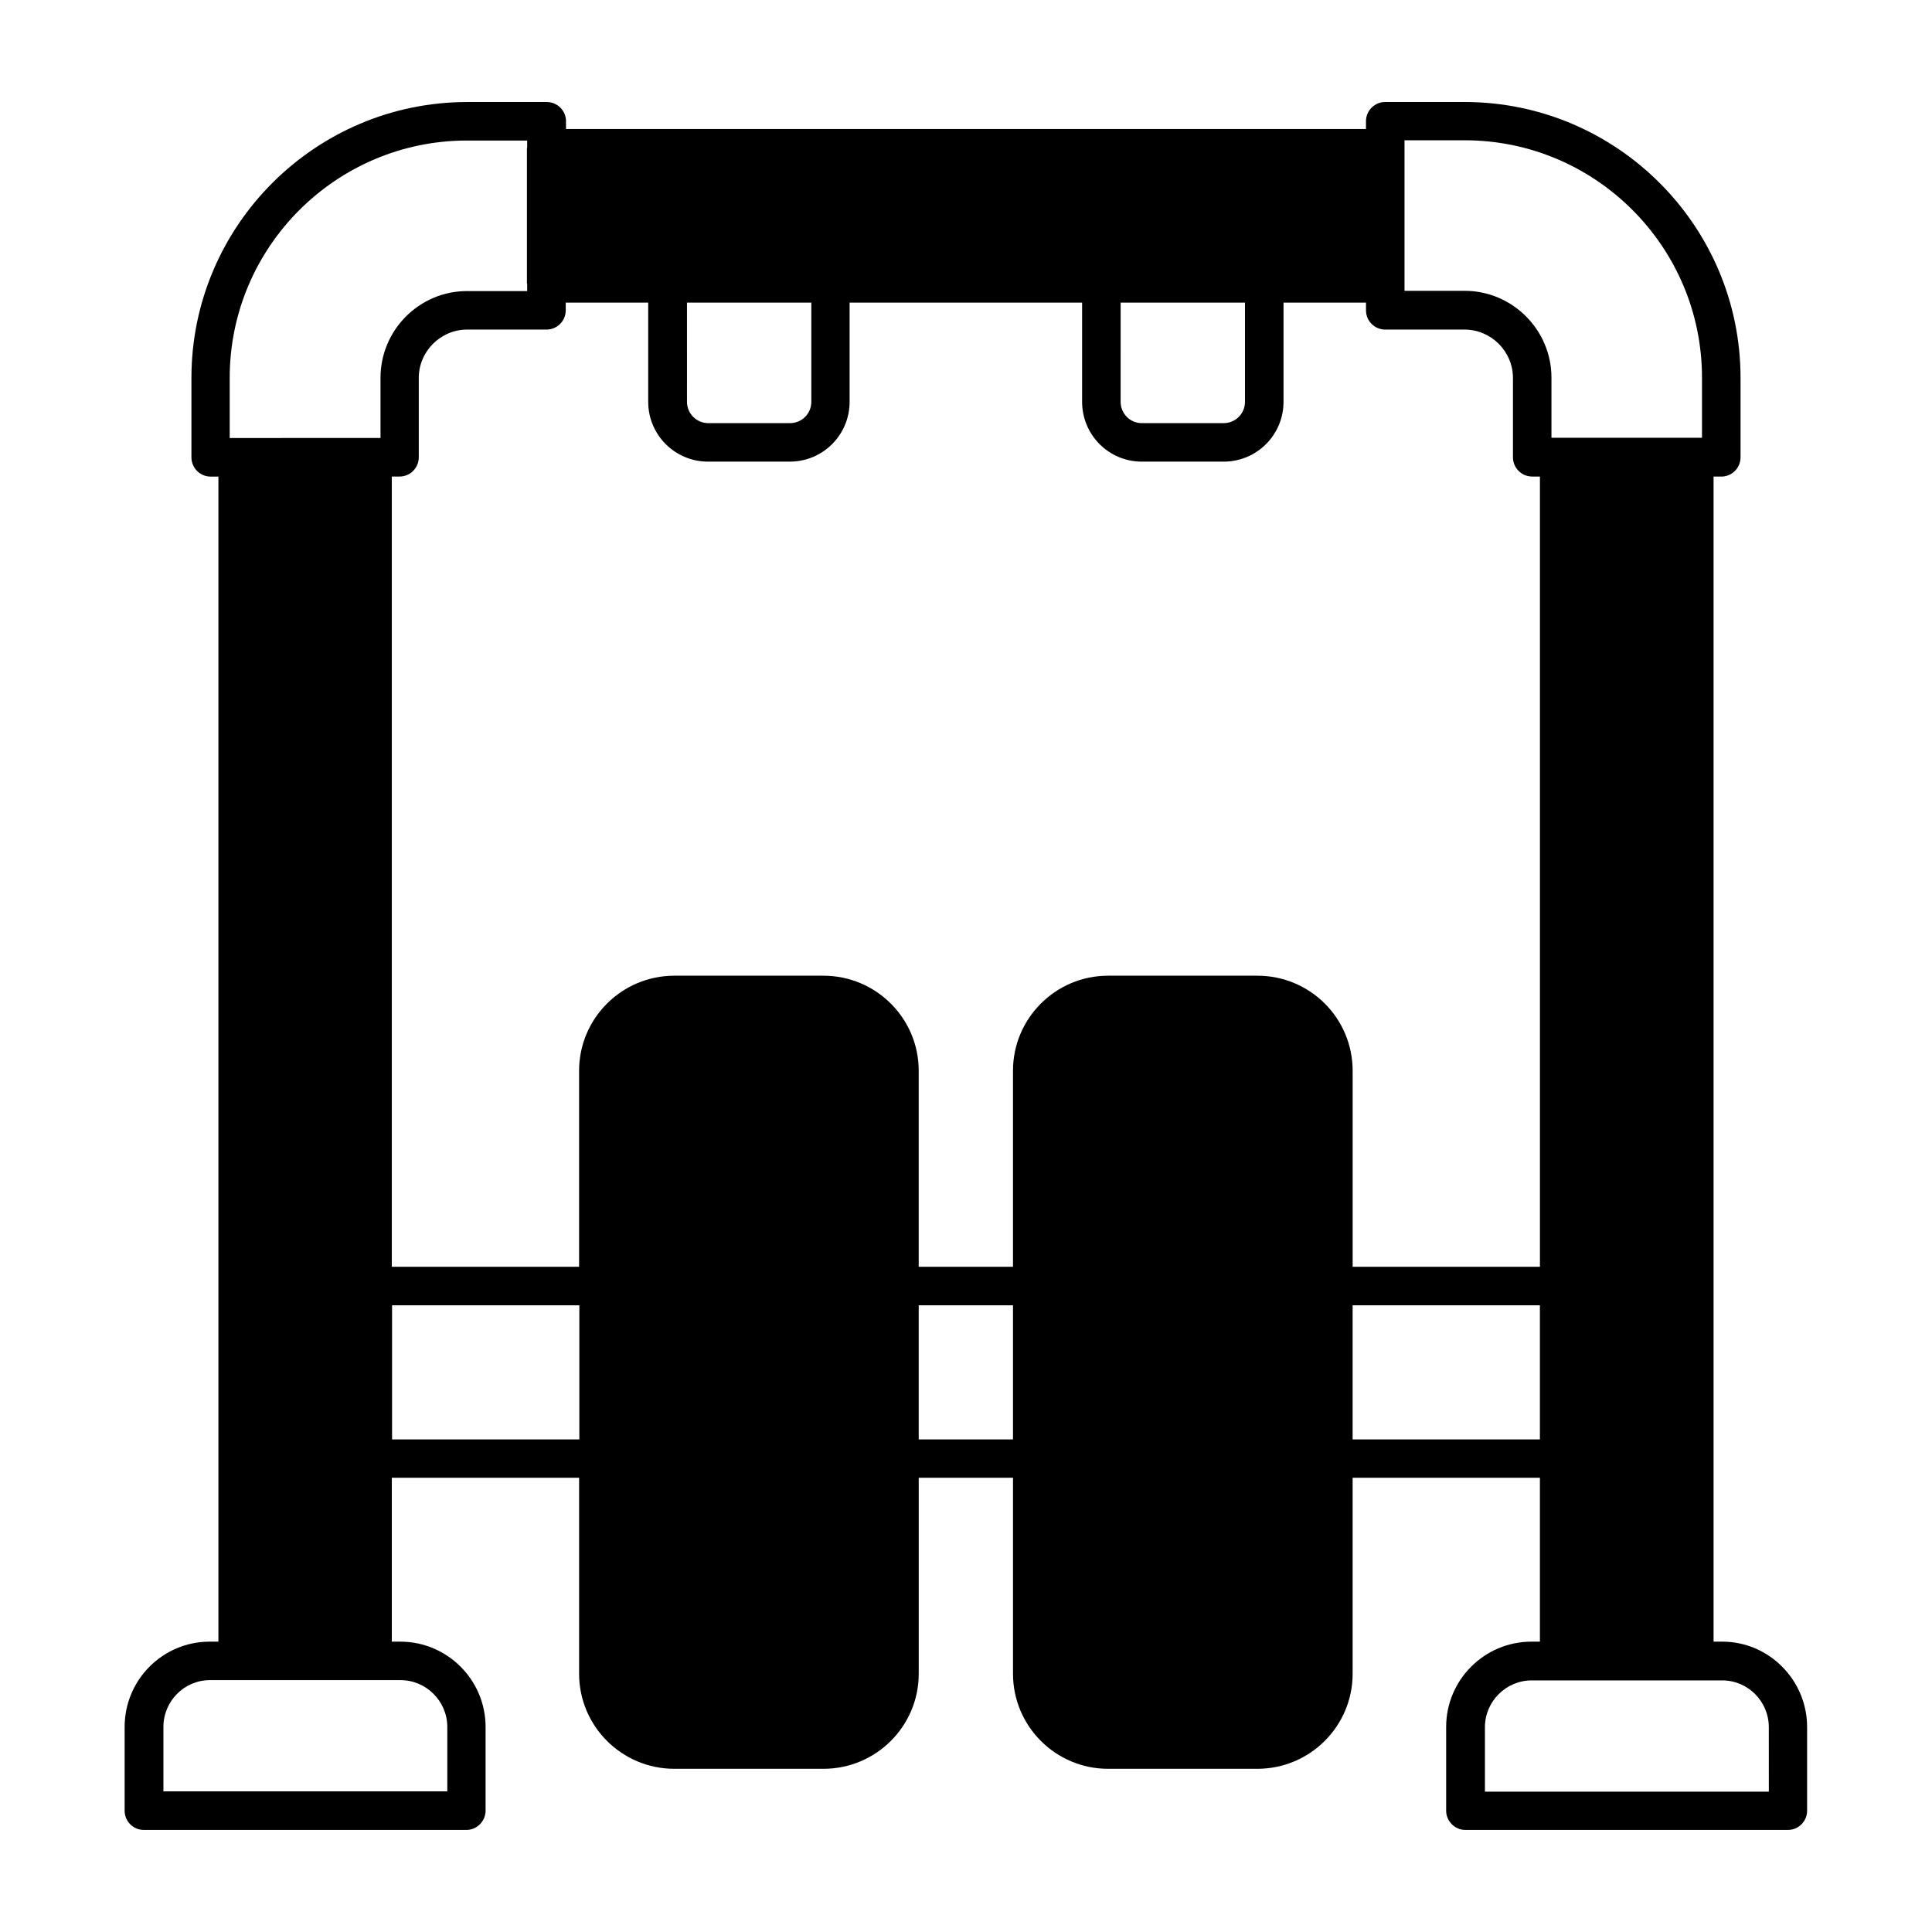
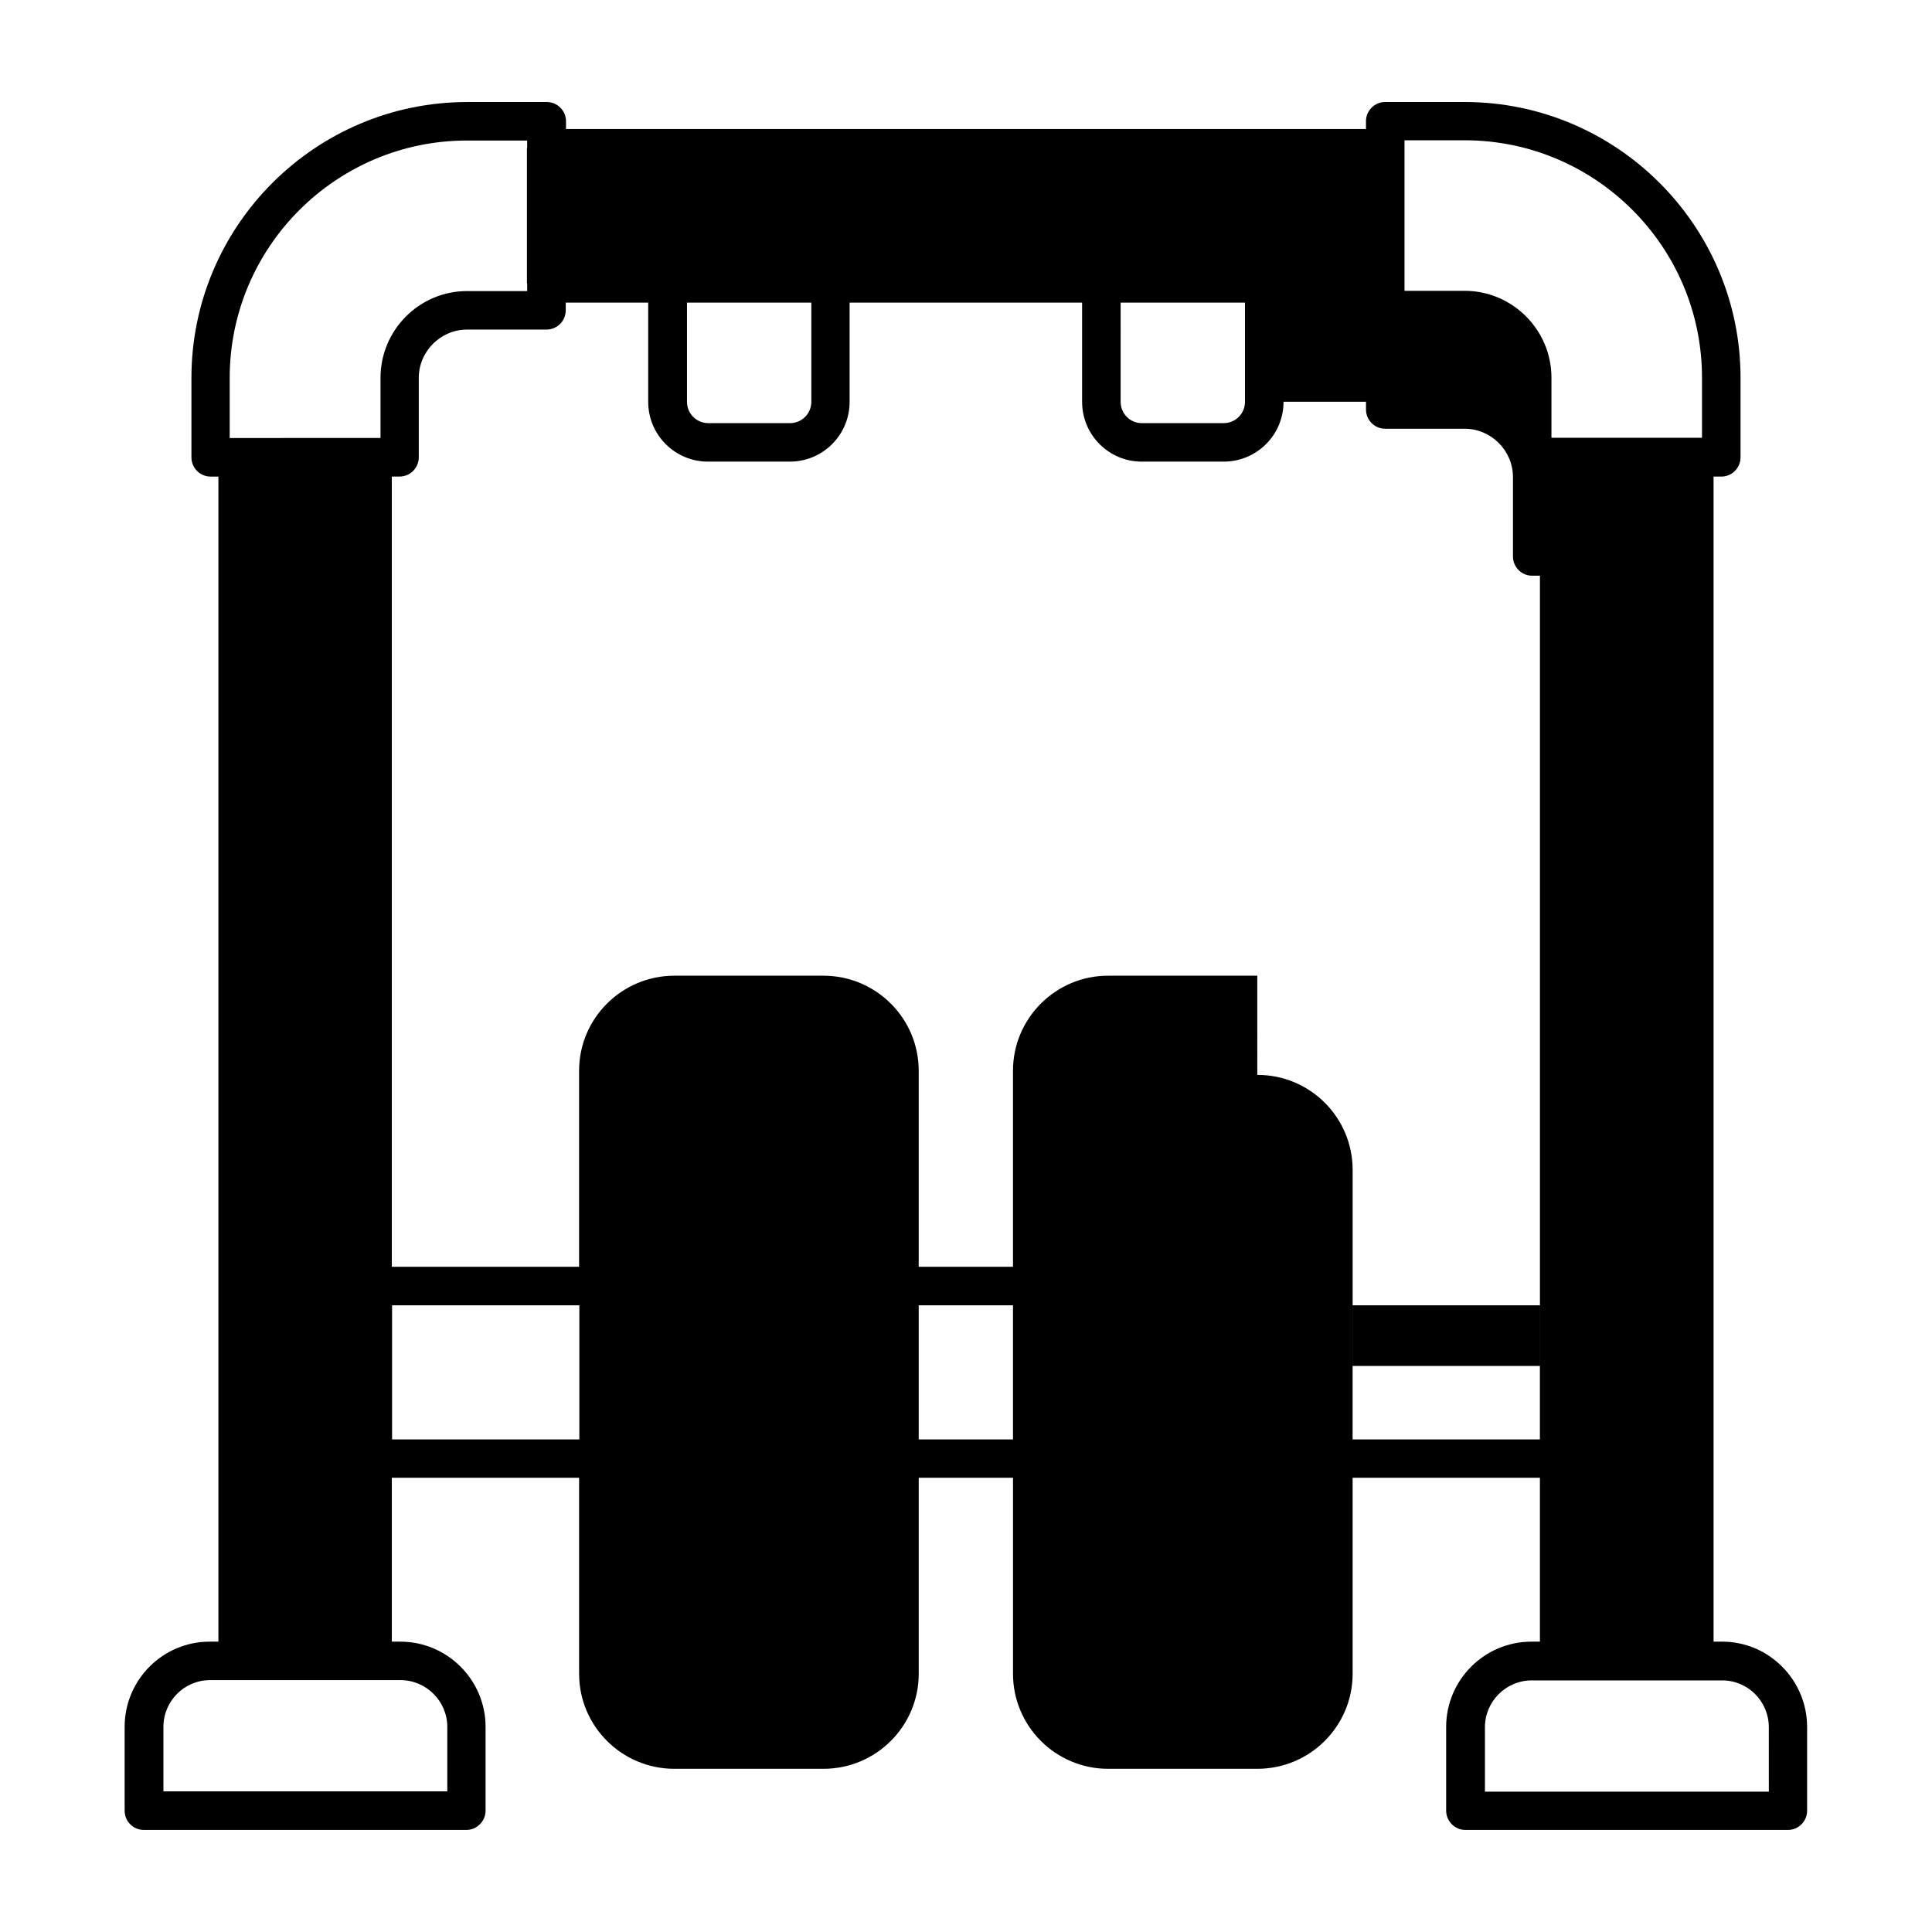
<svg xmlns="http://www.w3.org/2000/svg" fill="#000000" width="800px" height="800px" version="1.1" viewBox="144 144 512 512">
-   <path d="m600.43 579.05h-2.316v-308.75h2.043c2.859 0 5.106-2.316 5.106-5.106v-21.039c0-40.305-32.816-73.121-73.121-73.121h-21.039c-2.793 0-5.106 2.246-5.106 5.106v2.043l-212 0.004v-2.043c0-2.859-2.316-5.106-5.106-5.106h-21.039c-40.305 0-73.121 32.816-73.121 73.121v21.039c0 2.793 2.246 5.106 5.106 5.106h2.043v308.75h-2.316c-12.461 0-22.535 10.145-22.535 22.602v22.195c0 2.793 2.246 5.106 5.106 5.106h85.445c2.793 0 5.106-2.316 5.106-5.106v-22.195c0-12.461-10.145-22.602-22.602-22.602h-2.246v-43.438h49.633v51.945c0 13.891 11.301 25.191 25.258 25.191h39.488c13.957 0 25.258-11.301 25.258-25.191v-51.945h24.984v51.945c0 13.891 11.301 25.191 25.191 25.191h39.555c13.957 0 25.258-11.301 25.258-25.191v-51.945h49.633v43.438h-2.246c-12.461 0-22.602 10.145-22.602 22.602v22.195c0 2.793 2.316 5.106 5.106 5.106h85.445c2.859 0 5.106-2.316 5.106-5.106v-22.195c-0.004-12.391-10.078-22.602-22.469-22.602zm-84.219-359.82v-0.137-35.809-0.137-1.973h15.93c34.652 0 62.906 28.188 62.906 62.906v15.93h-39.895v-15.93c0-12.664-10.348-23.012-23.012-23.012h-15.93zm-75.23 4.973h32.953v26.281c0 3.133-2.519 5.652-5.652 5.652h-21.719c-3.062 0-5.582-2.519-5.582-5.652zm-114.92 0h32.953v26.281c0 3.133-2.519 5.652-5.652 5.652h-21.648c-3.133 0-5.652-2.519-5.652-5.652zm-75.914 365.05c6.809 0 12.391 5.582 12.391 12.391v17.09h-75.23v-17.09c0-6.809 5.516-12.391 12.324-12.391zm-5.309-345.11v15.93l-39.965 0.004v-15.93c0-34.723 28.254-62.906 62.906-62.906h15.93v1.906c0 0.066-0.066 0.066-0.066 0.137v35.812c0 0.066 0.066 0.066 0.066 0.137v1.906h-15.93c-12.66-0.008-22.941 10.344-22.941 23.004zm52.695 281.32h-49.633v-35.539h49.633zm114.92 0h-24.984v-35.539h24.984zm64.746-122.89h-39.555c-13.891 0-25.191 11.301-25.191 25.191v51.945h-24.984v-51.945c0-13.891-11.301-25.191-25.258-25.191h-39.488c-13.957 0-25.258 11.301-25.258 25.191v51.945h-49.633v-209.42h2.043c2.859 0 5.106-2.316 5.106-5.106v-21.039c0-7.012 5.785-12.801 12.801-12.801h21.039c2.793 0 5.106-2.246 5.106-5.106v-2.043h21.855v26.281c0 8.781 7.082 15.863 15.863 15.863h21.648c8.781 0 15.863-7.082 15.863-15.863v-26.281h61.613v26.281c0 8.781 7.082 15.863 15.797 15.863h21.719c8.781 0 15.863-7.082 15.863-15.863v-26.281h21.855v2.043c0 2.859 2.316 5.106 5.106 5.106h21.039c7.012 0 12.801 5.785 12.801 12.801v21.039c0 2.793 2.246 5.106 5.106 5.106h2.043v209.42h-49.633v-51.945c-0.008-13.891-11.238-25.191-25.266-25.191zm25.258 122.89v-35.539h49.633v35.539zm110.23 93.344h-75.164v-17.09c0-6.809 5.582-12.391 12.391-12.391h50.516c6.809 0 12.324 5.582 12.324 12.391l0.004 17.09z" />
+   <path d="m600.43 579.05h-2.316v-308.75h2.043c2.859 0 5.106-2.316 5.106-5.106v-21.039c0-40.305-32.816-73.121-73.121-73.121h-21.039c-2.793 0-5.106 2.246-5.106 5.106v2.043l-212 0.004v-2.043c0-2.859-2.316-5.106-5.106-5.106h-21.039c-40.305 0-73.121 32.816-73.121 73.121v21.039c0 2.793 2.246 5.106 5.106 5.106h2.043v308.75h-2.316c-12.461 0-22.535 10.145-22.535 22.602v22.195c0 2.793 2.246 5.106 5.106 5.106h85.445c2.793 0 5.106-2.316 5.106-5.106v-22.195c0-12.461-10.145-22.602-22.602-22.602h-2.246v-43.438h49.633v51.945c0 13.891 11.301 25.191 25.258 25.191h39.488c13.957 0 25.258-11.301 25.258-25.191v-51.945h24.984v51.945c0 13.891 11.301 25.191 25.191 25.191h39.555c13.957 0 25.258-11.301 25.258-25.191v-51.945h49.633v43.438h-2.246c-12.461 0-22.602 10.145-22.602 22.602v22.195c0 2.793 2.316 5.106 5.106 5.106h85.445c2.859 0 5.106-2.316 5.106-5.106v-22.195c-0.004-12.391-10.078-22.602-22.469-22.602zm-84.219-359.82v-0.137-35.809-0.137-1.973h15.93c34.652 0 62.906 28.188 62.906 62.906v15.93h-39.895v-15.93c0-12.664-10.348-23.012-23.012-23.012h-15.93zm-75.23 4.973h32.953v26.281c0 3.133-2.519 5.652-5.652 5.652h-21.719c-3.062 0-5.582-2.519-5.582-5.652zm-114.92 0h32.953v26.281c0 3.133-2.519 5.652-5.652 5.652h-21.648c-3.133 0-5.652-2.519-5.652-5.652zm-75.914 365.05c6.809 0 12.391 5.582 12.391 12.391v17.09h-75.23v-17.09c0-6.809 5.516-12.391 12.324-12.391zm-5.309-345.11v15.93l-39.965 0.004v-15.93c0-34.723 28.254-62.906 62.906-62.906h15.93v1.906c0 0.066-0.066 0.066-0.066 0.137v35.812c0 0.066 0.066 0.066 0.066 0.137v1.906h-15.93c-12.66-0.008-22.941 10.344-22.941 23.004zm52.695 281.32h-49.633v-35.539h49.633zm114.92 0h-24.984v-35.539h24.984zm64.746-122.89h-39.555c-13.891 0-25.191 11.301-25.191 25.191v51.945h-24.984v-51.945c0-13.891-11.301-25.191-25.258-25.191h-39.488c-13.957 0-25.258 11.301-25.258 25.191v51.945h-49.633v-209.42h2.043c2.859 0 5.106-2.316 5.106-5.106v-21.039c0-7.012 5.785-12.801 12.801-12.801h21.039c2.793 0 5.106-2.246 5.106-5.106v-2.043h21.855v26.281c0 8.781 7.082 15.863 15.863 15.863h21.648c8.781 0 15.863-7.082 15.863-15.863v-26.281h61.613v26.281c0 8.781 7.082 15.863 15.797 15.863h21.719c8.781 0 15.863-7.082 15.863-15.863h21.855v2.043c0 2.859 2.316 5.106 5.106 5.106h21.039c7.012 0 12.801 5.785 12.801 12.801v21.039c0 2.793 2.246 5.106 5.106 5.106h2.043v209.42h-49.633v-51.945c-0.008-13.891-11.238-25.191-25.266-25.191zm25.258 122.89v-35.539h49.633v35.539zm110.23 93.344h-75.164v-17.09c0-6.809 5.582-12.391 12.391-12.391h50.516c6.809 0 12.324 5.582 12.324 12.391l0.004 17.09z" />
</svg>